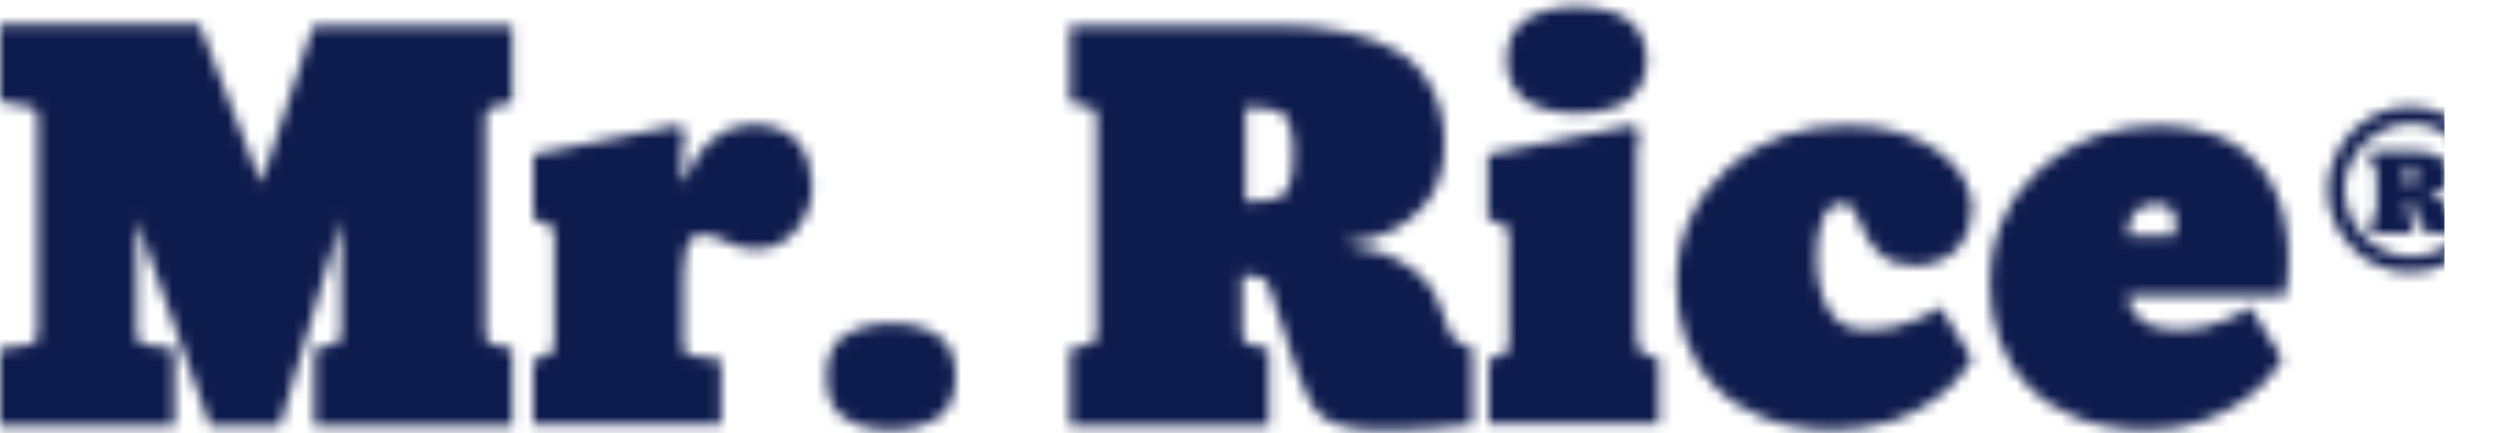
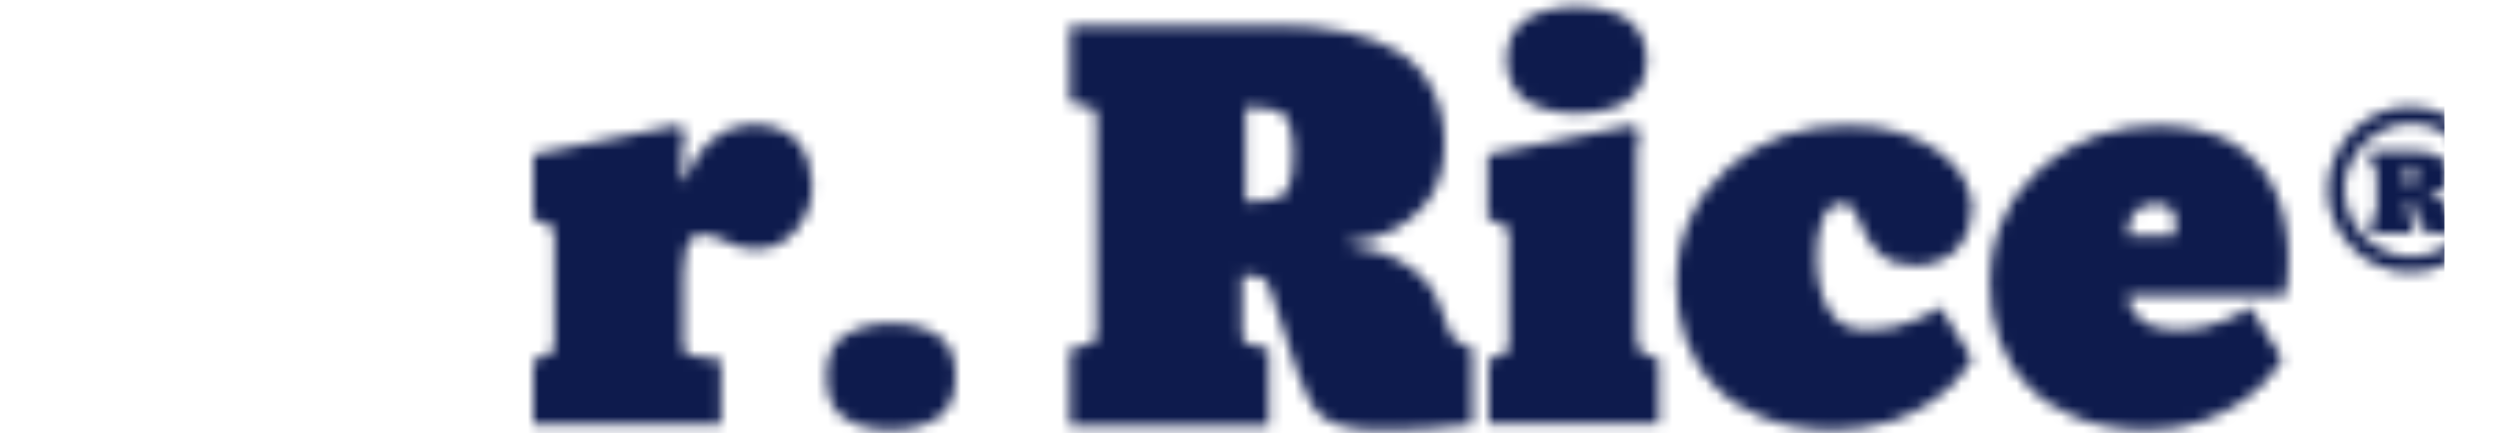
<svg xmlns="http://www.w3.org/2000/svg" width="225" height="39" viewBox="0 0 225 39" fill="none">
  <mask id="mask0_998_20" style="mask-type:alpha" maskUnits="userSpaceOnUse" x="0" y="0" width="225" height="39">
    <g clip-path="url(#clip0_998_20)">
-       <path d="M18 2.3L23.5 16.5L28.2 2.3H46.1V9.2L44.5 9.6C44.1 9.7 43.9 9.8 43.8 10C43.7 10.2 43.7 10.5 43.7 10.8V29.8C43.7 30.1 43.7 30.3 43.8 30.6C43.9 30.8 44.1 31 44.5 31L46.1 31.4V38.3H28.3V31.4L29.9 31C30.3 30.9 30.5 30.8 30.6 30.6C30.7 30.4 30.7 30.1 30.7 29.8V19.8L25.2 38.3H18.9L12.3 19.8V29.8C12.3 30.1 12.3 30.3 12.4 30.6C12.5 30.8 12.7 31 13.1 31L15.7 31.4V38.3H0V31.4L2.6 31C3 30.9 3.2 30.8 3.3 30.6C3.4 30.4 3.4 30.1 3.4 29.8V10.8C3.4 10.5 3.4 10.3 3.3 10C3.2 9.8 3 9.6 2.6 9.6L0 9.1V2.2H18V2.3Z" fill="#221F1E" />
      <path d="M61.7 16.2C62.1 15.1 62.6 14.2 63.1 13.6C63.6 13 64.2 12.4 64.8 12.1C65.4 11.7 65.9 11.5 66.5 11.4C67 11.3 67.5 11.2 67.8 11.2C68.8 11.2 69.6 11.4 70.3 11.7C71 12 71.5 12.4 71.9 12.9C72.3 13.4 72.6 14 72.8 14.7C73 15.4 73.1 16.1 73.1 16.8C73.1 17.8 72.9 18.7 72.4 19.6C72 20.4 71.4 21.1 70.7 21.6C70 22.1 69.2 22.4 68.3 22.4C67.4 22.5 66.4 22.3 65.5 21.8C63.9 21 62.8 20.9 62.3 21.4C61.8 21.9 61.5 23 61.5 24.7V30.8C61.5 31.1 61.5 31.3 61.6 31.6C61.7 31.8 61.9 32 62.3 32L64.9 32.4V38.2H48V32.4L49.1 32C49.5 31.9 49.7 31.7 49.8 31.5C49.9 31.3 49.9 31.1 49.9 30.8V21.3C49.9 21 49.9 20.8 49.8 20.6C49.7 20.4 49.5 20.2 49.1 20.1L48 19.7V13.9L60.9 11.3L61.7 11.8C61.6 12.2 61.5 12.5 61.5 12.8C61.5 13.1 61.4 13.4 61.4 13.6V16.2H61.7Z" fill="#221F1E" />
      <path d="M74.4 33.901C74.4 32.101 74.9 30.901 76 30.201C77.1 29.501 78.5 29.101 80.2 29.101C82 29.101 83.4 29.501 84.4 30.201C85.5 30.901 86 32.101 86 33.901C86 35.601 85.5 36.801 84.4 37.601C83.3 38.301 81.9 38.701 80.2 38.701C78.4 38.701 77 38.301 76 37.601C74.9 36.901 74.4 35.601 74.4 33.901Z" fill="#221F1E" />
      <path d="M121.3 22C123.3 22.3 125.1 22.9 126.5 23.8C128 24.7 129 25.9 129.5 27.3L130.4 29.7C130.6 30.2 130.8 30.5 131 30.6C131.2 30.8 131.5 30.9 131.7 31L132.5 31.3V38.2C130.8 38.4 129.4 38.5 128.1 38.6C126.8 38.7 125.6 38.7 124.3 38.7C122.8 38.7 121.6 38.6 120.7 38.3C119.8 38.1 119.2 37.7 118.7 37.2C118.2 36.7 117.9 36.2 117.6 35.5C117.3 34.8 117 34.1 116.7 33.3L114.3 26C114.1 25.5 113.9 25.1 113.6 25C113.3 24.9 113 24.8 112.6 24.8H111.8V29.8C111.8 30.1 111.8 30.3 111.9 30.6C112 30.8 112.2 31 112.6 31L114.2 31.4V38.3H96.3V31.4L97.9 31C98.3 30.9 98.5 30.8 98.6 30.6C98.7 30.4 98.7 30.1 98.7 29.8V10.8C98.7 10.5 98.7 10.3 98.6 10C98.5 9.8 98.3 9.6 97.9 9.6L96.3 9.2V2.3H115C117.3 2.3 119.4 2.5 121.2 2.9C123 3.3 124.6 3.9 125.9 4.7C127.2 5.5 128.2 6.6 128.9 8C129.6 9.3 130 11 130 12.9C130 13.9 129.9 14.9 129.6 15.9C129.3 16.9 128.8 17.8 128.1 18.6C127.4 19.4 126.5 20.1 125.4 20.7C124.3 21.3 122.8 21.7 121.1 21.9V22H121.3ZM112.1 9.7V18.1H113.2C114.5 18.1 115.4 17.8 115.8 17.2C116.2 16.6 116.4 15.5 116.4 13.9C116.4 12.3 116.2 11.2 115.8 10.6C115.4 10 114.5 9.7 113.2 9.7H112.1Z" fill="#221F1E" />
      <path d="M147.4 30.701C147.4 31.001 147.4 31.201 147.5 31.401C147.6 31.601 147.8 31.801 148.2 31.901L149.3 32.301V38.101H134V32.301L135 32.001C135.4 31.901 135.6 31.701 135.7 31.501C135.8 31.301 135.8 31.101 135.8 30.801V21.301C135.8 21.001 135.8 20.801 135.7 20.601C135.6 20.401 135.4 20.201 135 20.101L133.9 19.701V13.901L146.8 11.301L147.6 11.801C147.5 12.201 147.4 12.501 147.4 12.801C147.4 13.101 147.3 13.401 147.3 13.601V30.701H147.4ZM135.6 5.401C135.6 3.701 136.2 2.501 137.4 1.701C138.6 1.001 140.1 0.601 141.9 0.601C142.8 0.601 143.6 0.701 144.4 0.901C145.2 1.101 145.8 1.301 146.4 1.701C147 2.101 147.4 2.601 147.7 3.201C148 3.801 148.2 4.501 148.2 5.401C148.2 6.201 148 7.001 147.7 7.601C147.4 8.201 146.9 8.701 146.4 9.101C145.8 9.501 145.2 9.701 144.4 9.901C143.6 10.101 142.8 10.201 141.9 10.201C141 10.201 140.2 10.101 139.4 9.901C138.6 9.701 138 9.501 137.4 9.101C136.8 8.701 136.4 8.201 136.1 7.601C135.8 7.001 135.6 6.301 135.6 5.401Z" fill="#221F1E" />
      <path d="M165.1 38.7C162.6 38.7 160.5 38.3 158.7 37.6C156.9 36.9 155.4 35.9 154.3 34.7C153.1 33.5 152.3 32.1 151.7 30.5C151.1 28.9 150.9 27.2 150.9 25.5C150.9 23.3 151.3 21.2 152.2 19.5C153 17.7 154.2 16.3 155.6 15C157 13.8 158.7 12.9 160.5 12.2C162.3 11.6 164.3 11.3 166.2 11.3C168.1 11.3 169.8 11.5 171.2 12C172.6 12.5 173.8 13.1 174.7 13.8C175.6 14.5 176.3 15.3 176.8 16.2C177.2 17.1 177.5 17.9 177.5 18.7C177.5 19.3 177.4 19.9 177.2 20.5C177 21.1 176.7 21.7 176.3 22.2C175.9 22.7 175.4 23.1 174.7 23.4C174.1 23.7 173.3 23.9 172.5 23.9C171.1 23.9 170.1 23.6 169.4 23C168.7 22.4 168.2 21.8 167.9 21.1C167.5 20.4 167.3 19.8 167 19.2C166.8 18.6 166.4 18.3 165.9 18.3C165.1 18.3 164.4 18.7 164.1 19.6C163.7 20.4 163.5 21.6 163.5 23.1C163.5 25.1 163.9 26.7 164.6 27.9C165.3 29.1 166.4 29.7 168 29.7C168.8 29.7 169.5 29.6 170.2 29.5C170.9 29.3 171.6 29.1 172.2 28.9C172.8 28.7 173.3 28.4 173.7 28.2C174.1 28 174.4 27.8 174.6 27.6L177.5 32.3C177.3 32.7 176.9 33.2 176.3 34C175.7 34.7 174.9 35.4 173.9 36.1C172.9 36.8 171.7 37.4 170.3 37.9C168.5 38.4 166.9 38.7 165.1 38.7Z" fill="#221F1E" />
      <path d="M191.5 26.6C191.5 27.4 191.9 28.1 192.6 28.7C193.4 29.4 194.5 29.7 195.9 29.7C196.7 29.7 197.4 29.6 198.1 29.5C198.8 29.3 199.5 29.1 200.1 28.9C200.7 28.7 201.2 28.4 201.6 28.2C202 28 202.3 27.8 202.5 27.6L205.4 32.3C205.2 32.7 204.8 33.2 204.2 34C203.6 34.7 202.8 35.4 201.8 36.1C200.8 36.8 199.6 37.4 198.2 37.9C196.8 38.4 195.2 38.7 193.3 38.7C190.8 38.7 188.7 38.3 186.9 37.6C185.1 36.9 183.6 35.9 182.5 34.7C181.3 33.5 180.5 32.1 179.9 30.5C179.3 28.9 179.1 27.2 179.1 25.5C179.1 23.3 179.5 21.2 180.4 19.5C181.2 17.7 182.4 16.3 183.8 15C185.2 13.8 186.9 12.9 188.7 12.2C190.5 11.6 192.5 11.3 194.4 11.3C196.2 11.3 197.9 11.6 199.5 12.2C201.1 12.8 202.4 13.8 203.4 15C204.5 16.3 205.2 17.9 205.6 19.8C206 21.7 206.1 24 205.7 26.6H191.5ZM193.9 18.4C193.4 18.4 193 18.5 192.6 18.7C192.3 18.9 192 19.2 191.9 19.4C191.7 19.7 191.6 20 191.6 20.3C191.5 20.7 191.5 21 191.5 21.2H195.7C195.8 20.9 195.8 20.5 195.8 20.2C195.8 19.8 195.8 19.5 195.7 19.3C195.6 19 195.4 18.8 195.1 18.6C194.8 18.4 194.4 18.4 193.9 18.4Z" fill="#221F1E" />
      <path d="M209.5 17.101C209.5 16.101 209.7 15.101 210.1 14.201C210.5 13.301 211 12.501 211.7 11.801C212.4 11.101 213.2 10.601 214 10.201C214.9 9.801 215.8 9.601 216.9 9.601C217.9 9.601 218.9 9.801 219.8 10.201C220.7 10.601 221.5 11.101 222.2 11.801C222.9 12.501 223.4 13.301 223.8 14.201C224.2 15.101 224.4 16.101 224.4 17.101C224.4 18.101 224.2 19.101 223.8 20.001C223.4 20.901 222.9 21.701 222.2 22.301C221.5 23.001 220.7 23.501 219.8 23.901C218.9 24.301 217.9 24.501 216.9 24.501C215.9 24.501 214.9 24.301 214 23.901C213.1 23.501 212.3 23.001 211.7 22.301C211 21.601 210.5 20.801 210.1 20.001C209.7 19.101 209.5 18.101 209.5 17.101ZM211 17.101C211 17.901 211.2 18.701 211.5 19.401C211.8 20.101 212.2 20.701 212.8 21.301C213.3 21.801 214 22.301 214.7 22.601C215.4 22.901 216.2 23.101 217 23.101C217.8 23.101 218.6 22.901 219.3 22.601C220 22.301 220.6 21.901 221.2 21.301C221.7 20.801 222.2 20.101 222.5 19.401C222.8 18.701 223 17.901 223 17.101C223 16.301 222.8 15.501 222.5 14.801C222.2 14.101 221.8 13.501 221.2 12.901C220.7 12.401 220 11.901 219.3 11.601C218.6 11.301 217.8 11.101 217 11.101C216.2 11.101 215.4 11.301 214.7 11.601C214 11.901 213.4 12.301 212.8 12.901C212.3 13.401 211.8 14.101 211.5 14.801C211.1 15.501 211 16.201 211 17.101ZM218.5 17.501C218.9 17.601 219.3 17.701 219.6 17.901C219.9 18.101 220.1 18.301 220.2 18.601L220.4 19.101C220.5 19.201 220.5 19.301 220.7 19.401L220.9 19.501V20.901C220.6 20.901 220.3 21.001 220 21.001C219.7 21.001 219.5 21.001 219.2 21.001C218.9 21.001 218.7 21.001 218.5 20.901C218.3 20.801 218.2 20.801 218.1 20.701C218 20.601 217.9 20.501 217.9 20.401C217.8 20.301 217.8 20.101 217.7 19.901L217.2 18.401C217.2 18.301 217.1 18.201 217.1 18.201C217 18.201 217 18.201 216.9 18.201H216.7V19.201C216.7 19.301 216.7 19.301 216.7 19.401L216.8 19.501L217.1 19.601V21.001H213.4V19.601L213.7 19.501C213.8 19.501 213.9 19.401 213.9 19.301V15.401C213.9 15.301 213.8 15.201 213.7 15.101L213.4 15.001V13.601H217.3C218.3 13.601 219 13.801 219.6 14.101C220.1 14.401 220.4 15.001 220.4 15.801C220.4 16.201 220.3 16.601 220 17.001C219.7 17.101 219.2 17.401 218.5 17.501ZM216.6 15.001V16.701H216.8C217.1 16.701 217.3 16.601 217.3 16.501C217.4 16.401 217.4 16.101 217.4 15.801C217.4 15.501 217.4 15.201 217.3 15.101C217.2 15.001 217 14.901 216.8 14.901H216.6V15.001Z" fill="#221F1E" />
    </g>
  </mask>
  <g mask="url(#mask0_998_20)">
    <rect x="-39" y="-20" width="259" height="79" fill="#0E1B4D" />
  </g>
  <defs>
    <clipPath id="clip0_998_20">
      <rect width="225" height="39" fill="white" />
    </clipPath>
  </defs>
</svg>